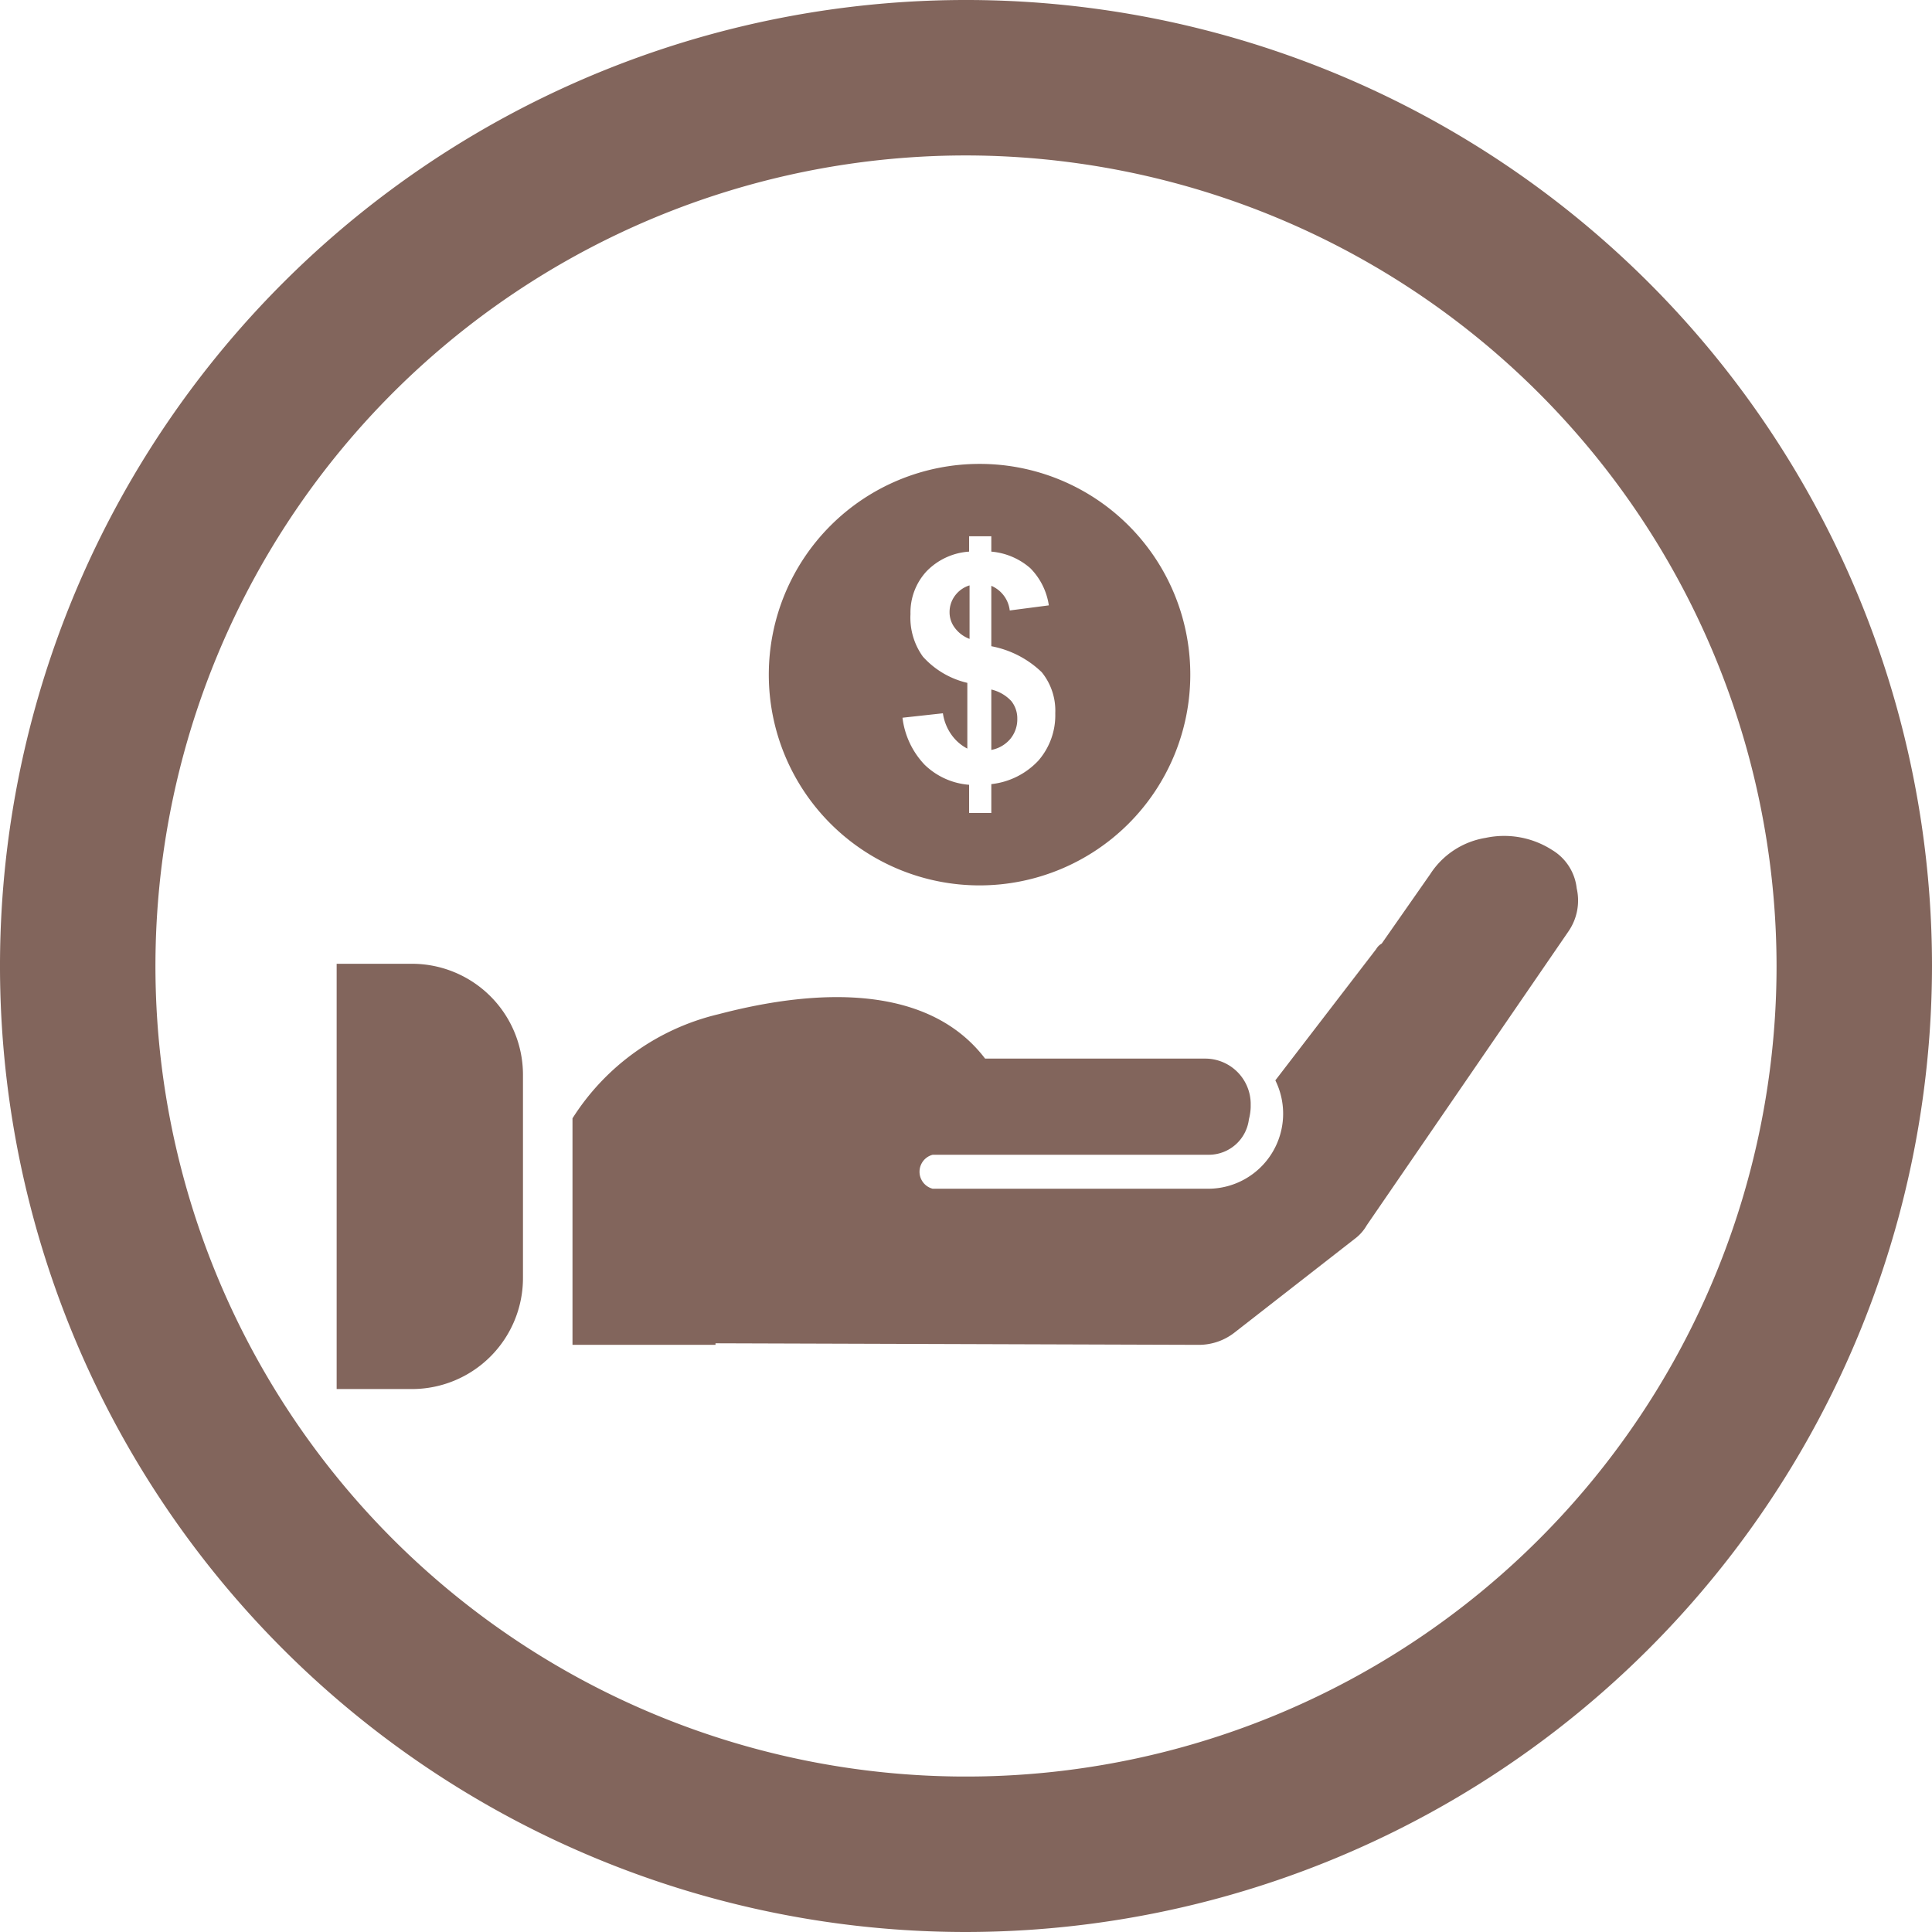
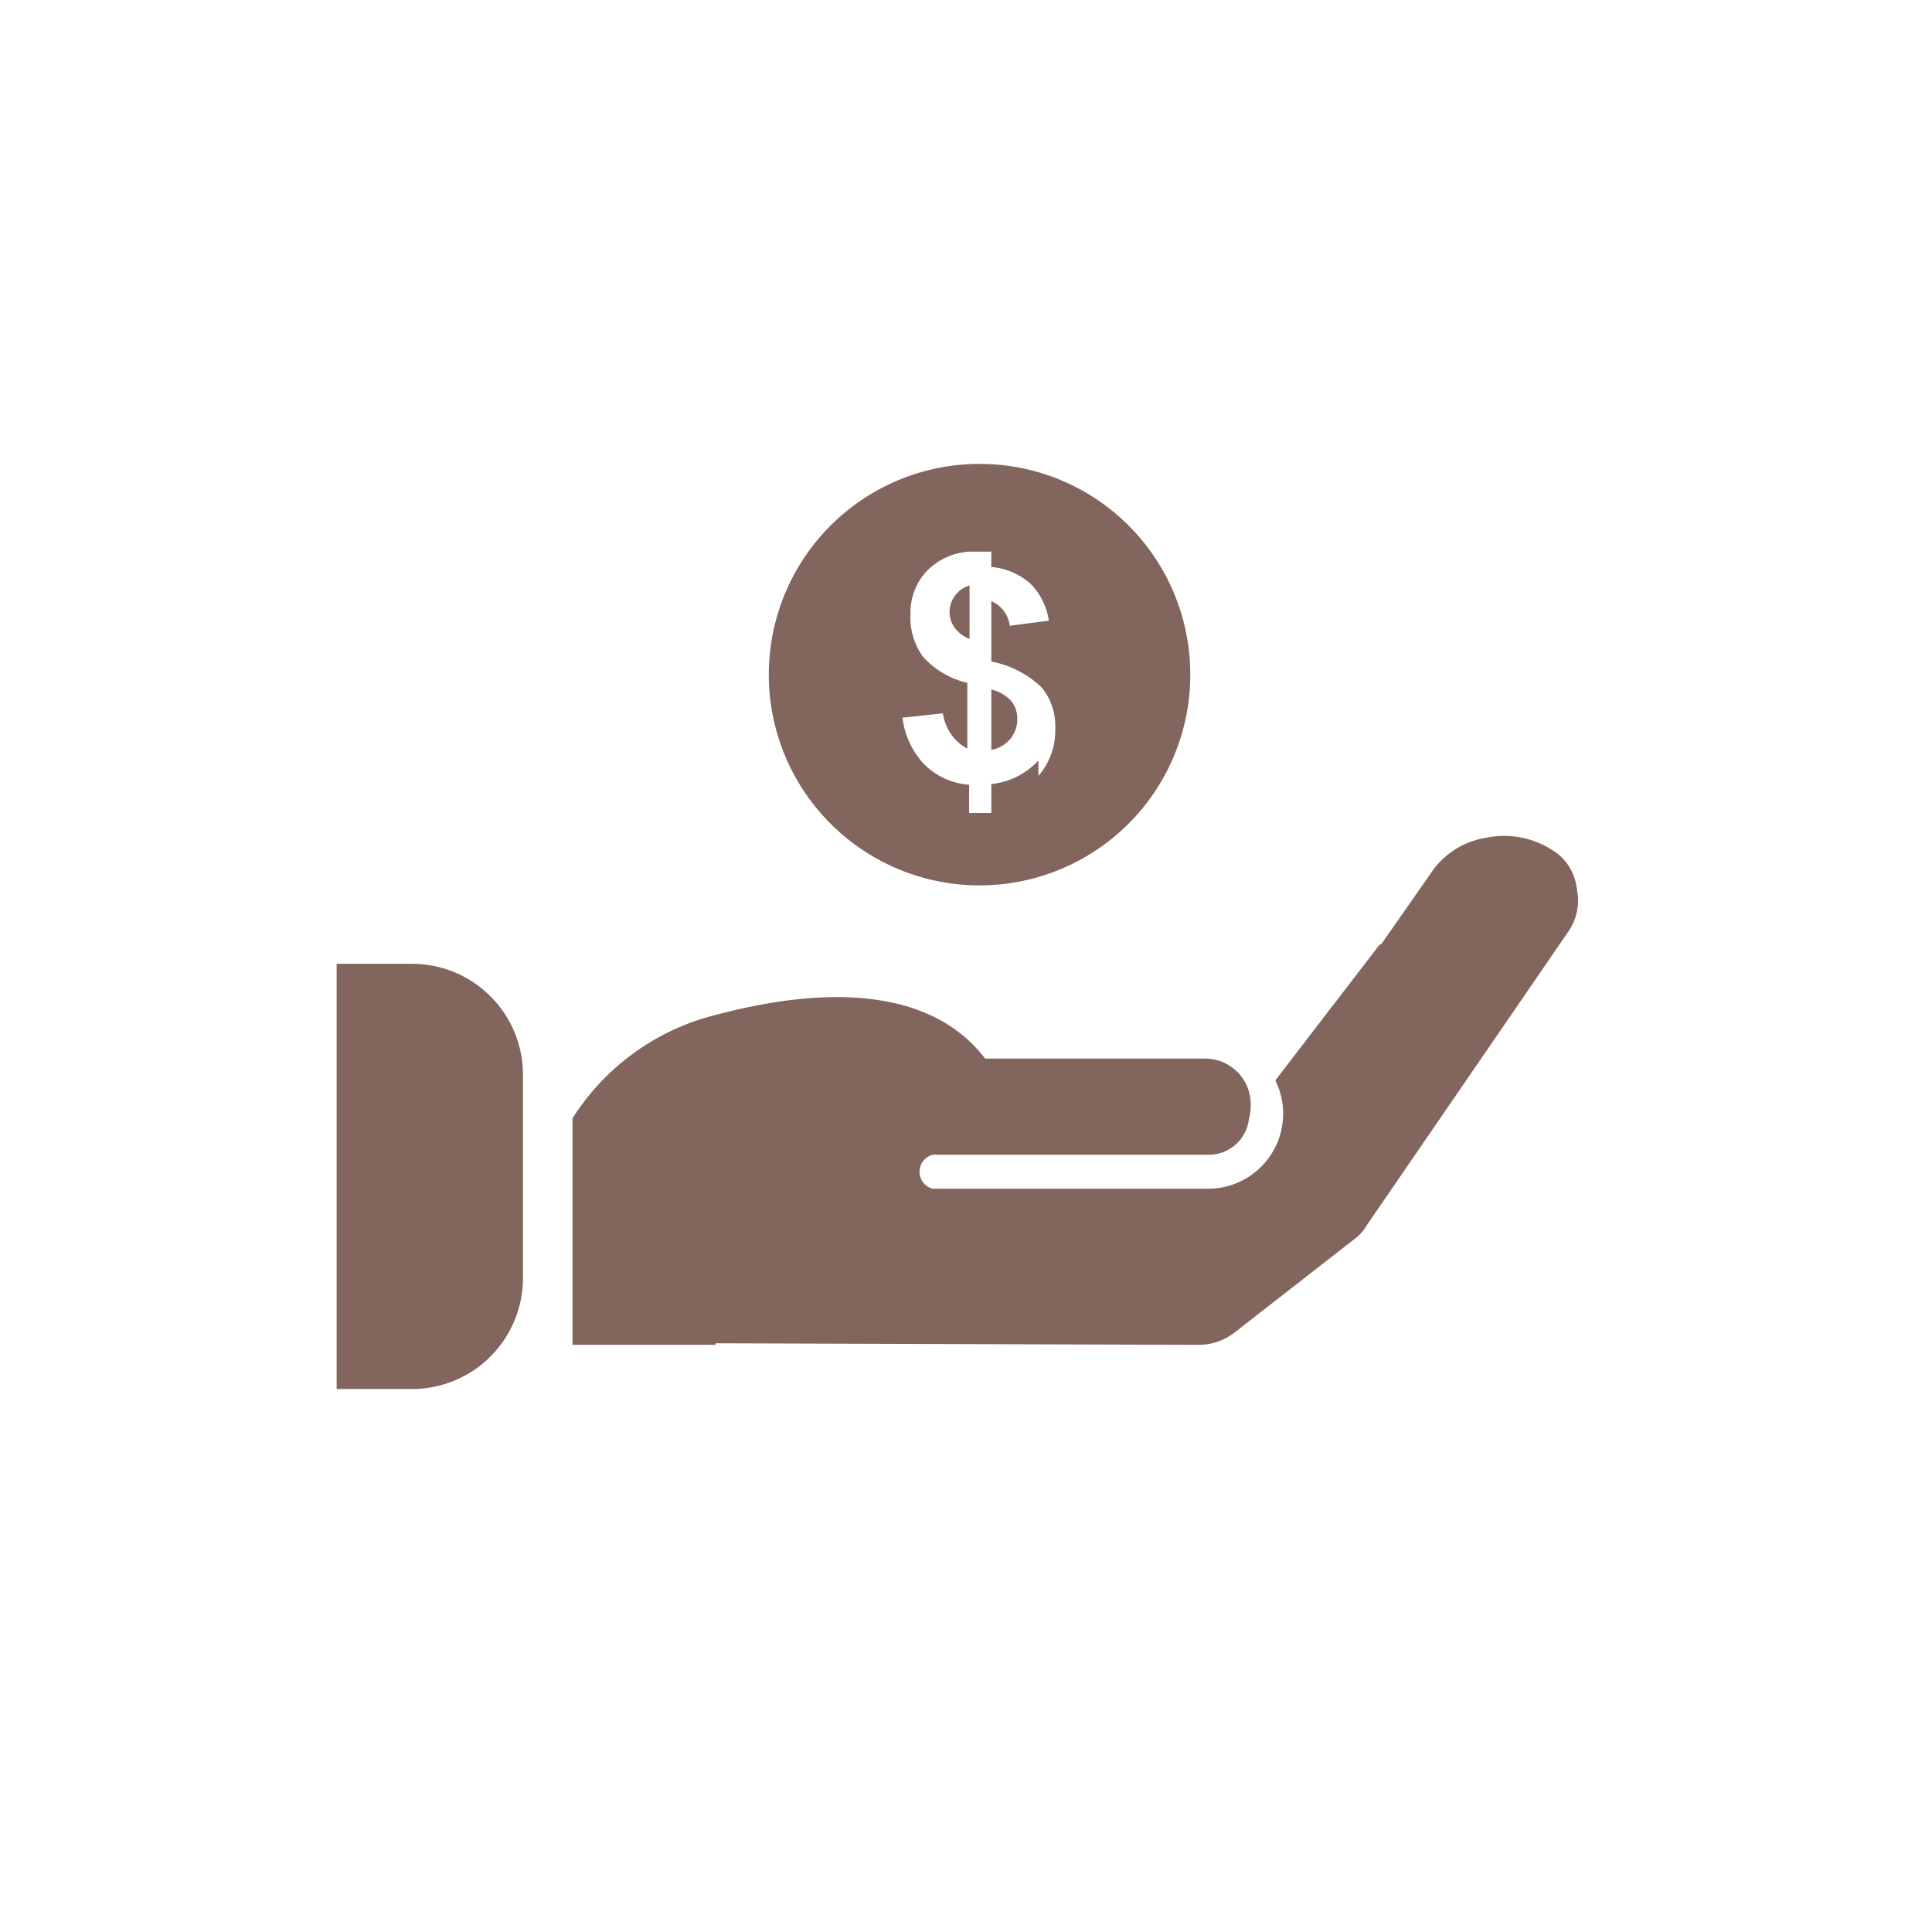
<svg xmlns="http://www.w3.org/2000/svg" viewBox="0 0 87 87">
  <g data-name="Ebene 2">
    <g fill="#82655c" data-name="Ebene 1">
      <path d="M71 40a2.3 2.3 0 0 0-1.1-1.72 4 4 0 0 0-3-.55 3.67 3.67 0 0 0-2.5 1.64l-2.18 3.12a.67.67 0 0 0-.25.25l-4.54 5.91a3.38 3.38 0 0 1-3 4.88H42A.79.79 0 0 1 42 52h12.44a1.82 1.82 0 0 0 1.8-1.6 2.43 2.43 0 0 0 .08-.54v-.19a2.05 2.05 0 0 0-2.06-2h-9.9c-2.5-3.28-7.36-3.22-12-2a10.7 10.7 0 0 0-6.58 4.69v10.2h6.44v-.07l21.78.07a2.61 2.61 0 0 0 1.6-.56l5.4-4.21a2 2 0 0 0 .55-.62l9.08-13.23A2.45 2.45 0 0 0 71 40zM15.16 43.4h3.39a5 5 0 0 1 5 5v9.15a5 5 0 0 1-5 5h-3.39V43.4zM43 26.83a1.23 1.23 0 0 0-.24.74 1.15 1.15 0 0 0 .22.68 1.47 1.47 0 0 0 .68.52v-2.41a1.28 1.28 0 0 0-.66.47zM44.64 31.05v2.72a1.47 1.47 0 0 0 .85-.49 1.38 1.38 0 0 0 .32-.91 1.25 1.25 0 0 0-.27-.8 1.78 1.78 0 0 0-.9-.52z" />
-       <path d="M44.11 20.89a9.49 9.49 0 1 0 9.49 9.49 9.48 9.48 0 0 0-9.49-9.49zm2.65 13.36a3.4 3.4 0 0 1-2.12 1.06v1.3h-1v-1.27a3.23 3.23 0 0 1-2-.9 3.71 3.71 0 0 1-1-2.12l1.82-.2a2.21 2.21 0 0 0 .41 1 2 2 0 0 0 .69.59v-2.96a3.87 3.87 0 0 1-2-1.18 3 3 0 0 1-.56-1.92 2.73 2.73 0 0 1 .72-1.92 2.94 2.94 0 0 1 1.92-.89v-.69h1v.69a3.06 3.06 0 0 1 1.76.75 3 3 0 0 1 .83 1.67l-1.76.23a1.38 1.38 0 0 0-.83-1.11v2.72a4.46 4.46 0 0 1 2.27 1.17 2.75 2.75 0 0 1 .61 1.85 3.11 3.11 0 0 1-.76 2.13z" />
-       <path d="M43.5 87A43.5 43.5 0 1 1 87 43.5 43.54 43.54 0 0 1 43.5 87zm0-80A36.5 36.5 0 1 0 80 43.5 36.54 36.54 0 0 0 43.5 7z" />
+       <path d="M44.11 20.89a9.49 9.49 0 1 0 9.49 9.49 9.48 9.48 0 0 0-9.49-9.49zm2.65 13.36a3.4 3.4 0 0 1-2.12 1.06v1.3h-1v-1.27a3.23 3.23 0 0 1-2-.9 3.71 3.71 0 0 1-1-2.12l1.82-.2a2.21 2.21 0 0 0 .41 1 2 2 0 0 0 .69.59v-2.96a3.87 3.87 0 0 1-2-1.18 3 3 0 0 1-.56-1.92 2.73 2.73 0 0 1 .72-1.92 2.94 2.94 0 0 1 1.92-.89h1v.69a3.06 3.06 0 0 1 1.76.75 3 3 0 0 1 .83 1.67l-1.76.23a1.38 1.38 0 0 0-.83-1.11v2.72a4.46 4.46 0 0 1 2.27 1.17 2.75 2.75 0 0 1 .61 1.85 3.11 3.11 0 0 1-.76 2.13z" />
    </g>
  </g>
</svg>